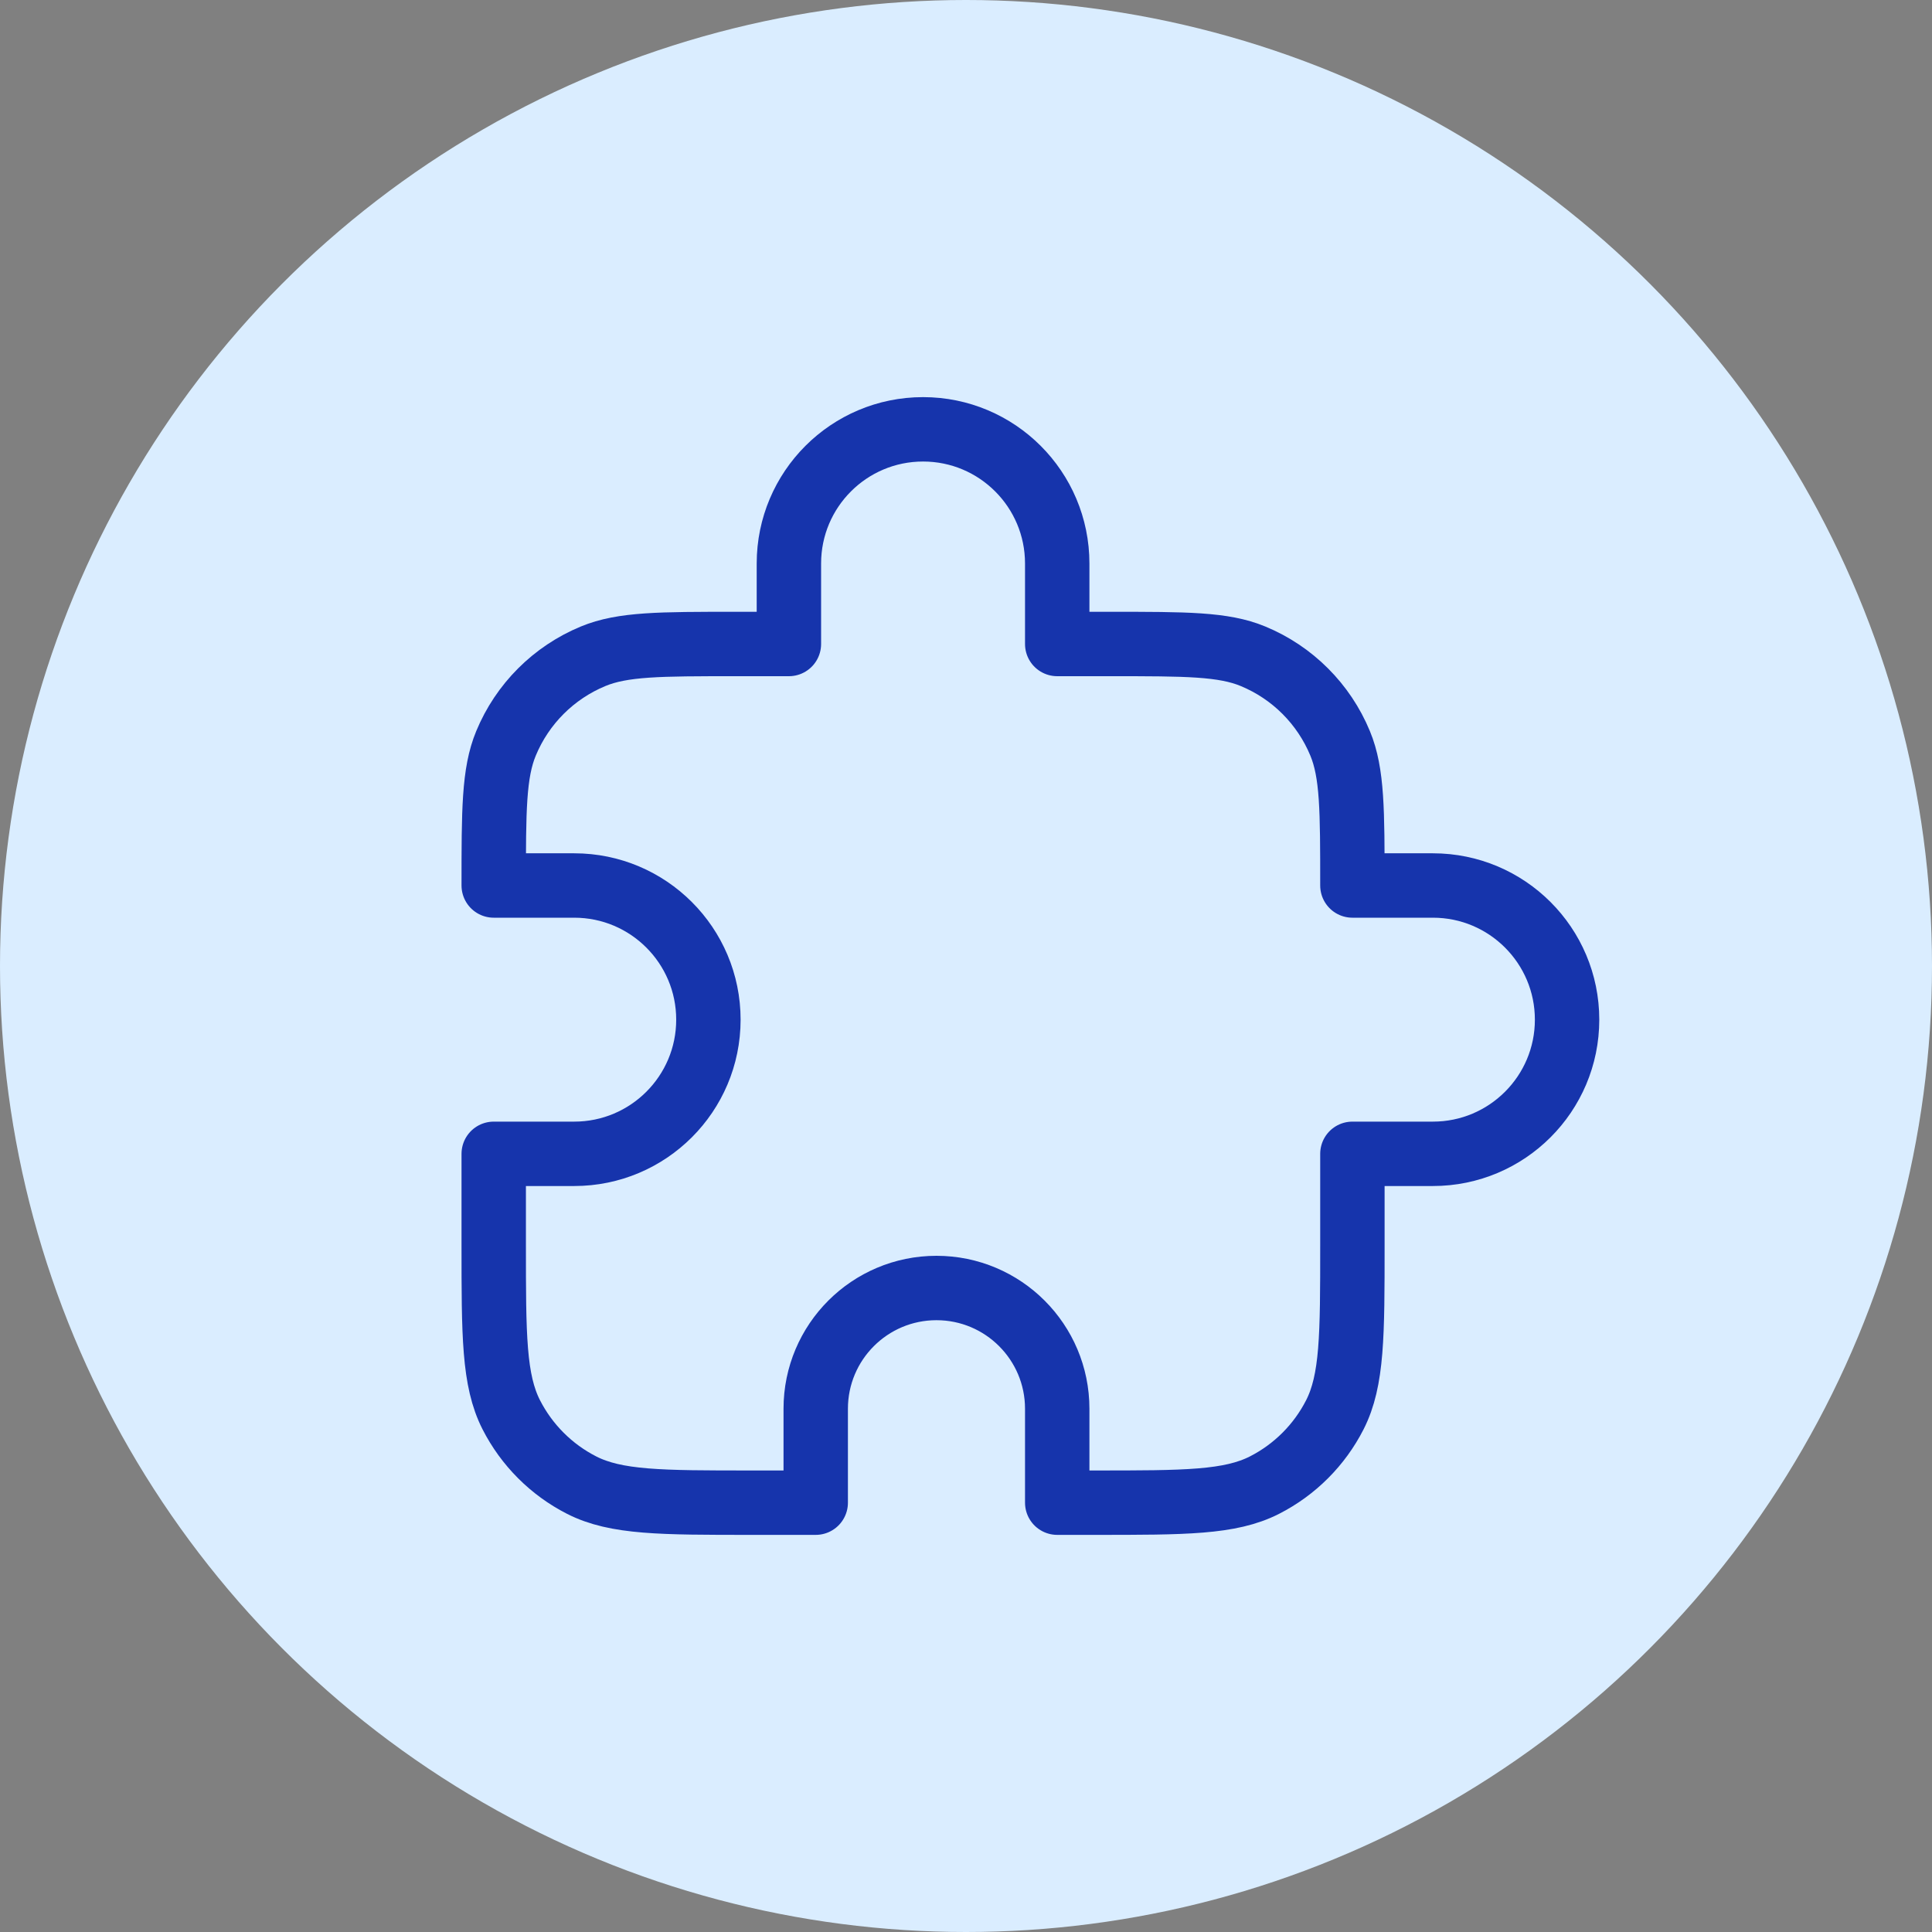
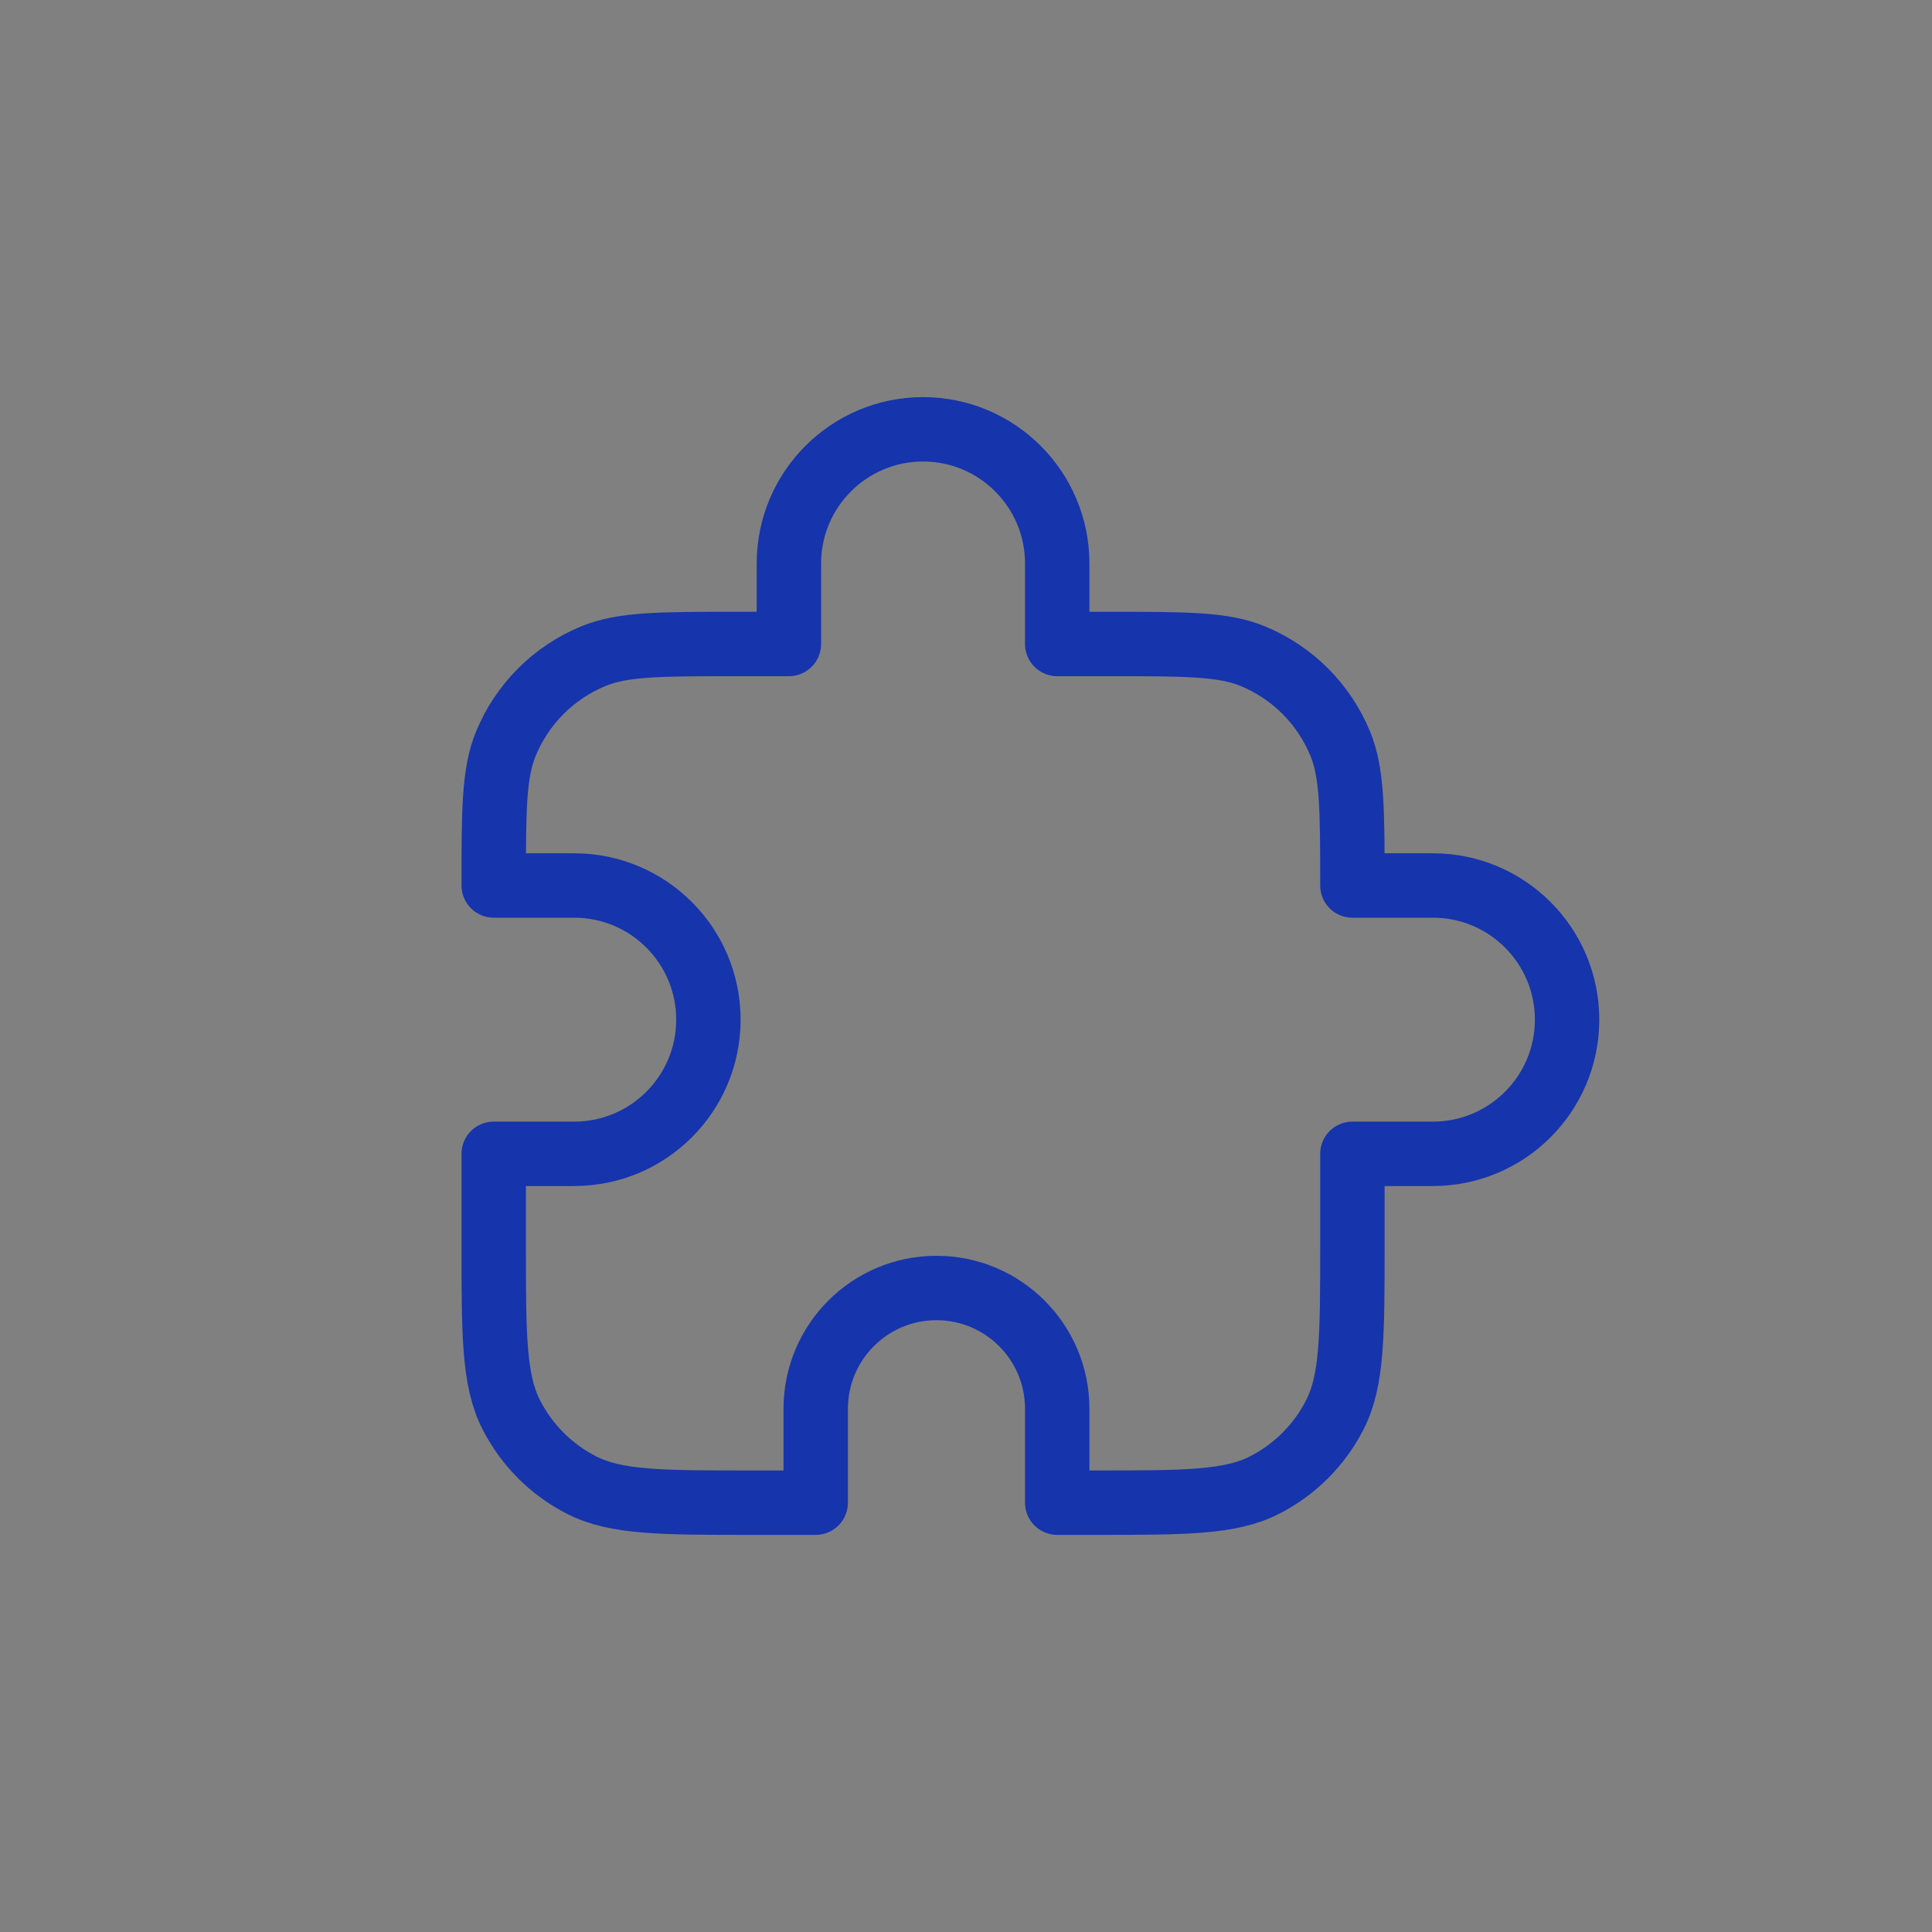
<svg xmlns="http://www.w3.org/2000/svg" width="60" height="60" viewBox="0 0 60 60" fill="none">
  <rect x="0" y="0" width="60" height="60" fill="#808080" stroke="none" />
-   <circle cx="30" cy="30" r="30" fill="#DAEDFF" />
  <path d="M24.5 17.5C24.5 15.199 26.365 13.333 28.667 13.333C30.968 13.333 32.833 15.199 32.833 17.5V20H34.5C36.83 20 37.995 20 38.913 20.381C40.139 20.888 41.112 21.861 41.619 23.087C42 24.006 42 25.17 42 27.5H44.5C46.801 27.5 48.667 29.366 48.667 31.667C48.667 33.968 46.801 35.833 44.5 35.833H42V38.667C42 41.467 42 42.867 41.455 43.937C40.976 44.877 40.211 45.642 39.27 46.122C38.2 46.667 36.8 46.667 34 46.667H32.833V43.75C32.833 41.679 31.154 40 29.083 40C27.012 40 25.333 41.679 25.333 43.75V46.667H23.333C20.533 46.667 19.133 46.667 18.063 46.122C17.122 45.642 16.358 44.877 15.878 43.937C15.333 42.867 15.333 41.467 15.333 38.667V35.833H17.833C20.134 35.833 22 33.968 22 31.667C22 29.366 20.134 27.5 17.833 27.5H15.333C15.333 25.17 15.333 24.006 15.714 23.087C16.221 21.861 17.195 20.888 18.42 20.381C19.339 20 20.503 20 22.833 20H24.5V17.5Z" stroke="#1634AC" stroke-width="2" stroke-linecap="round" stroke-linejoin="round" />
</svg>